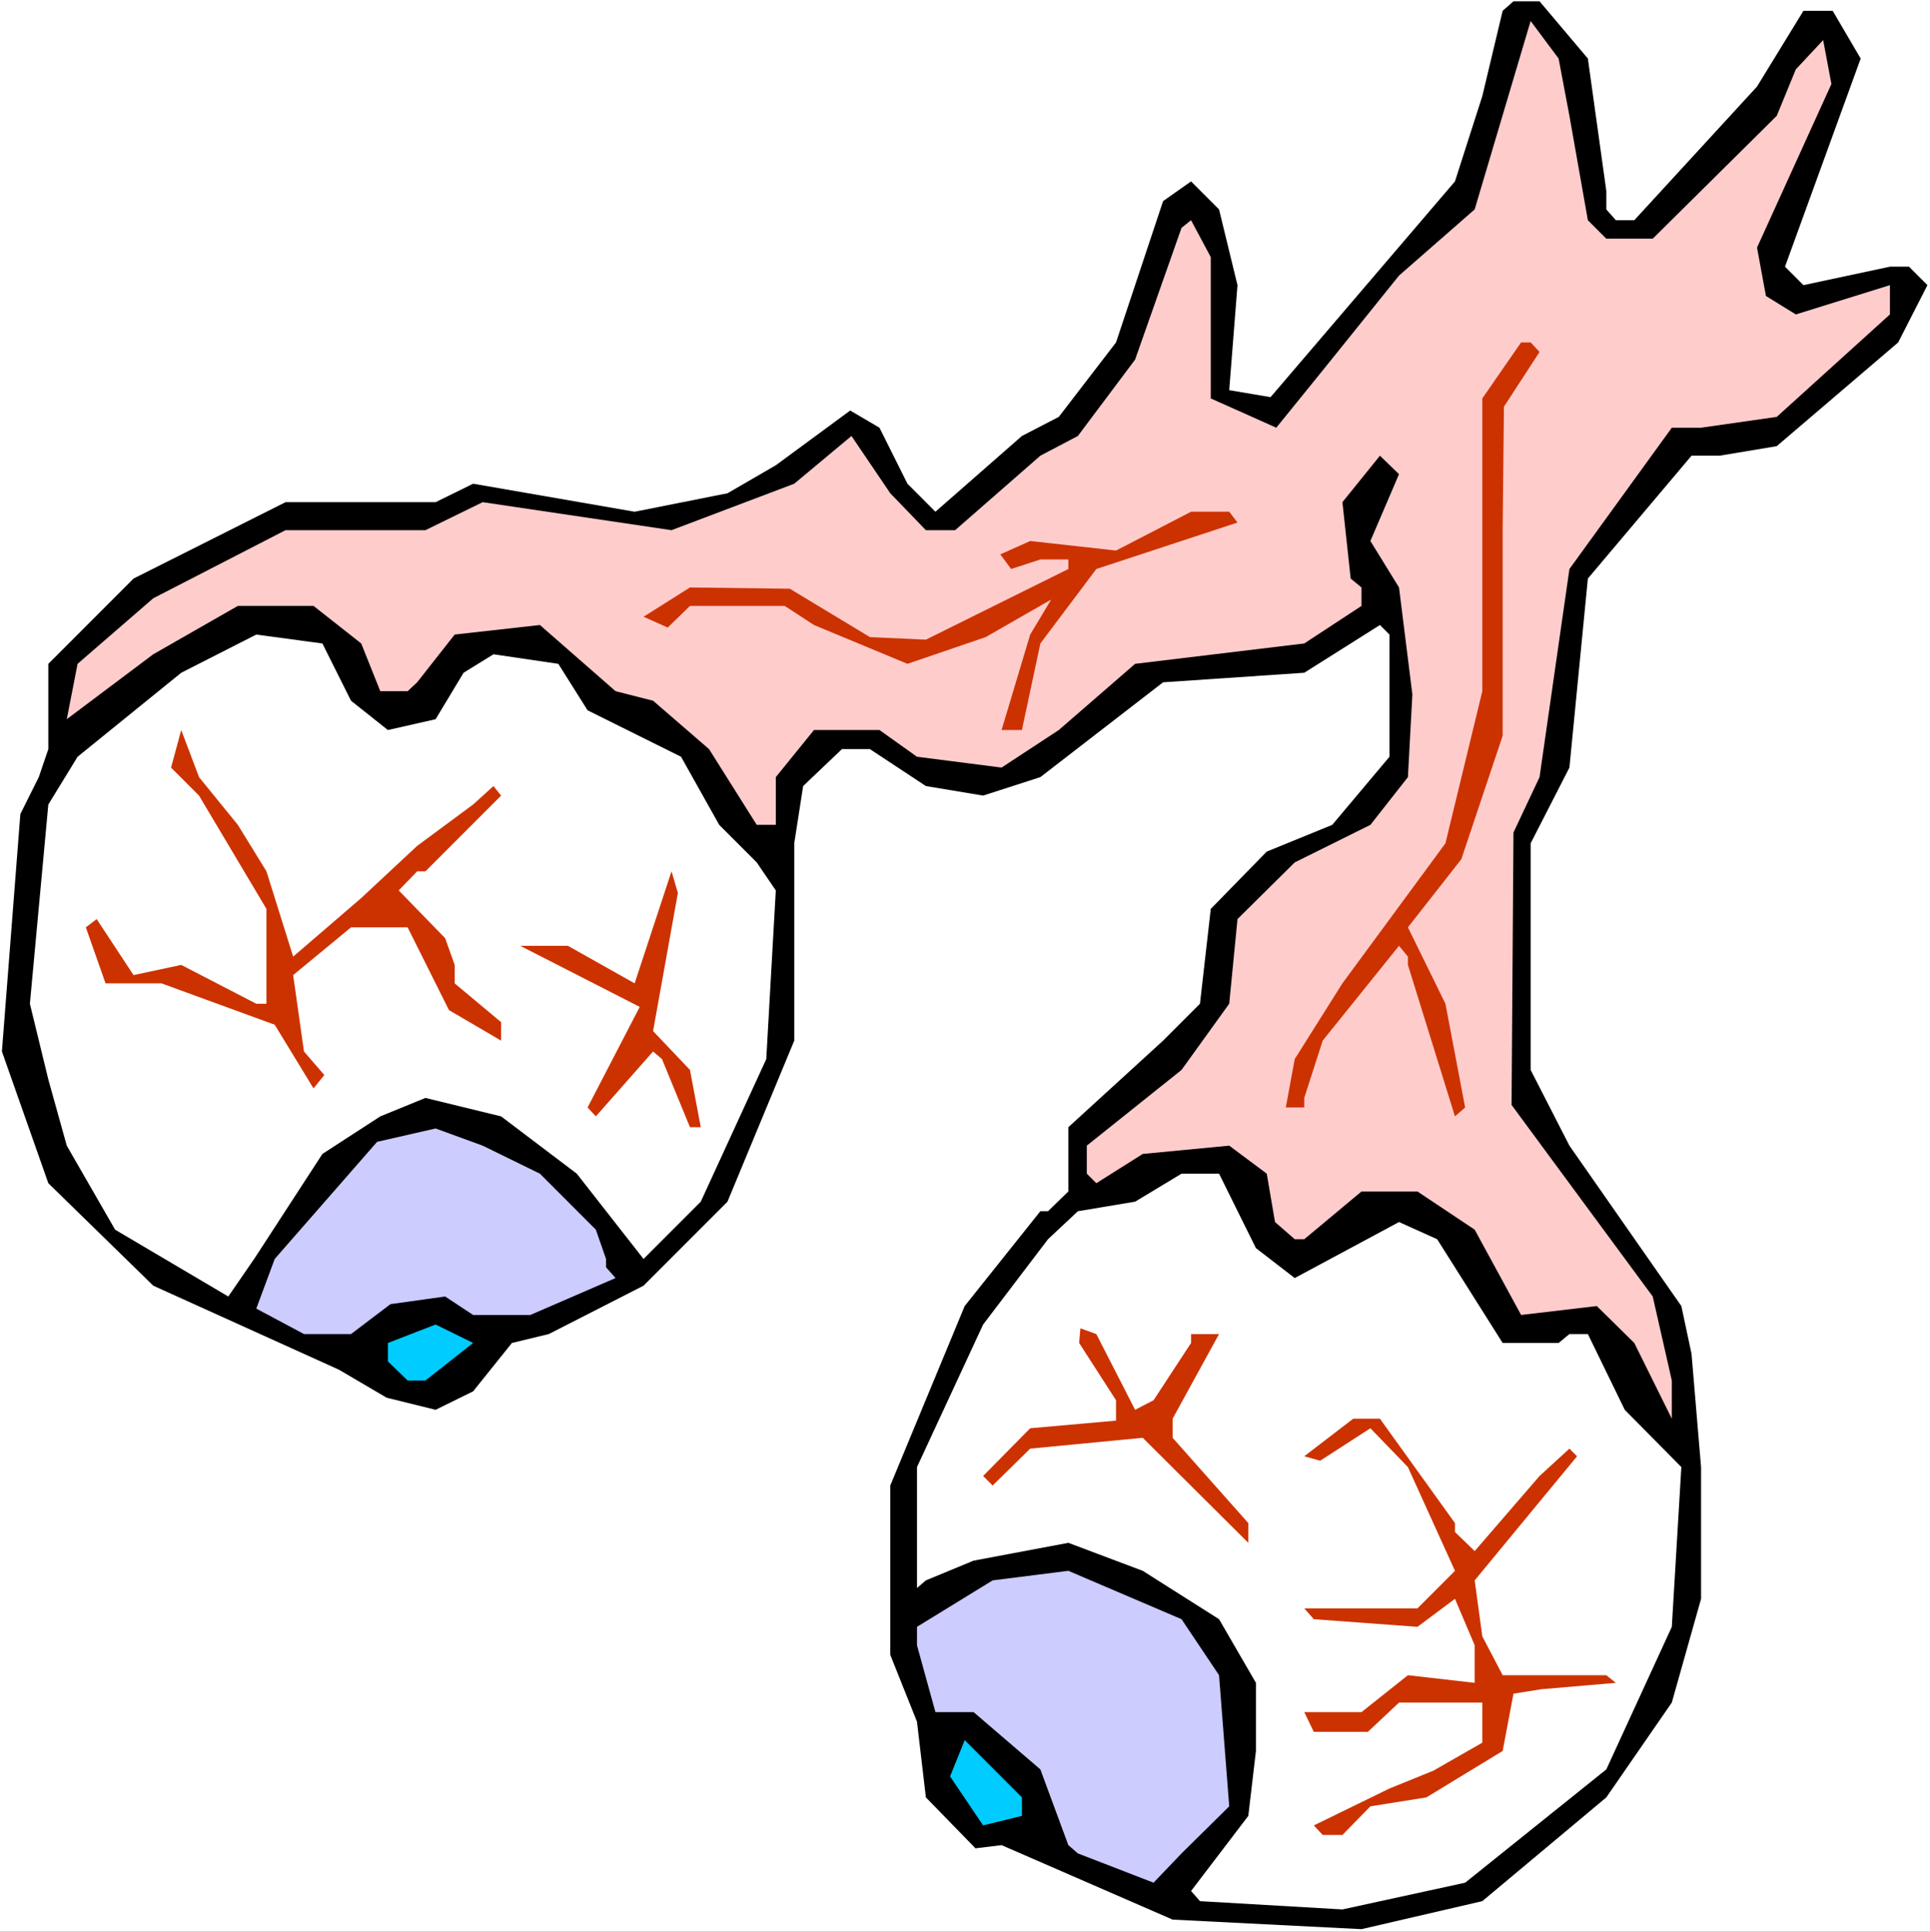
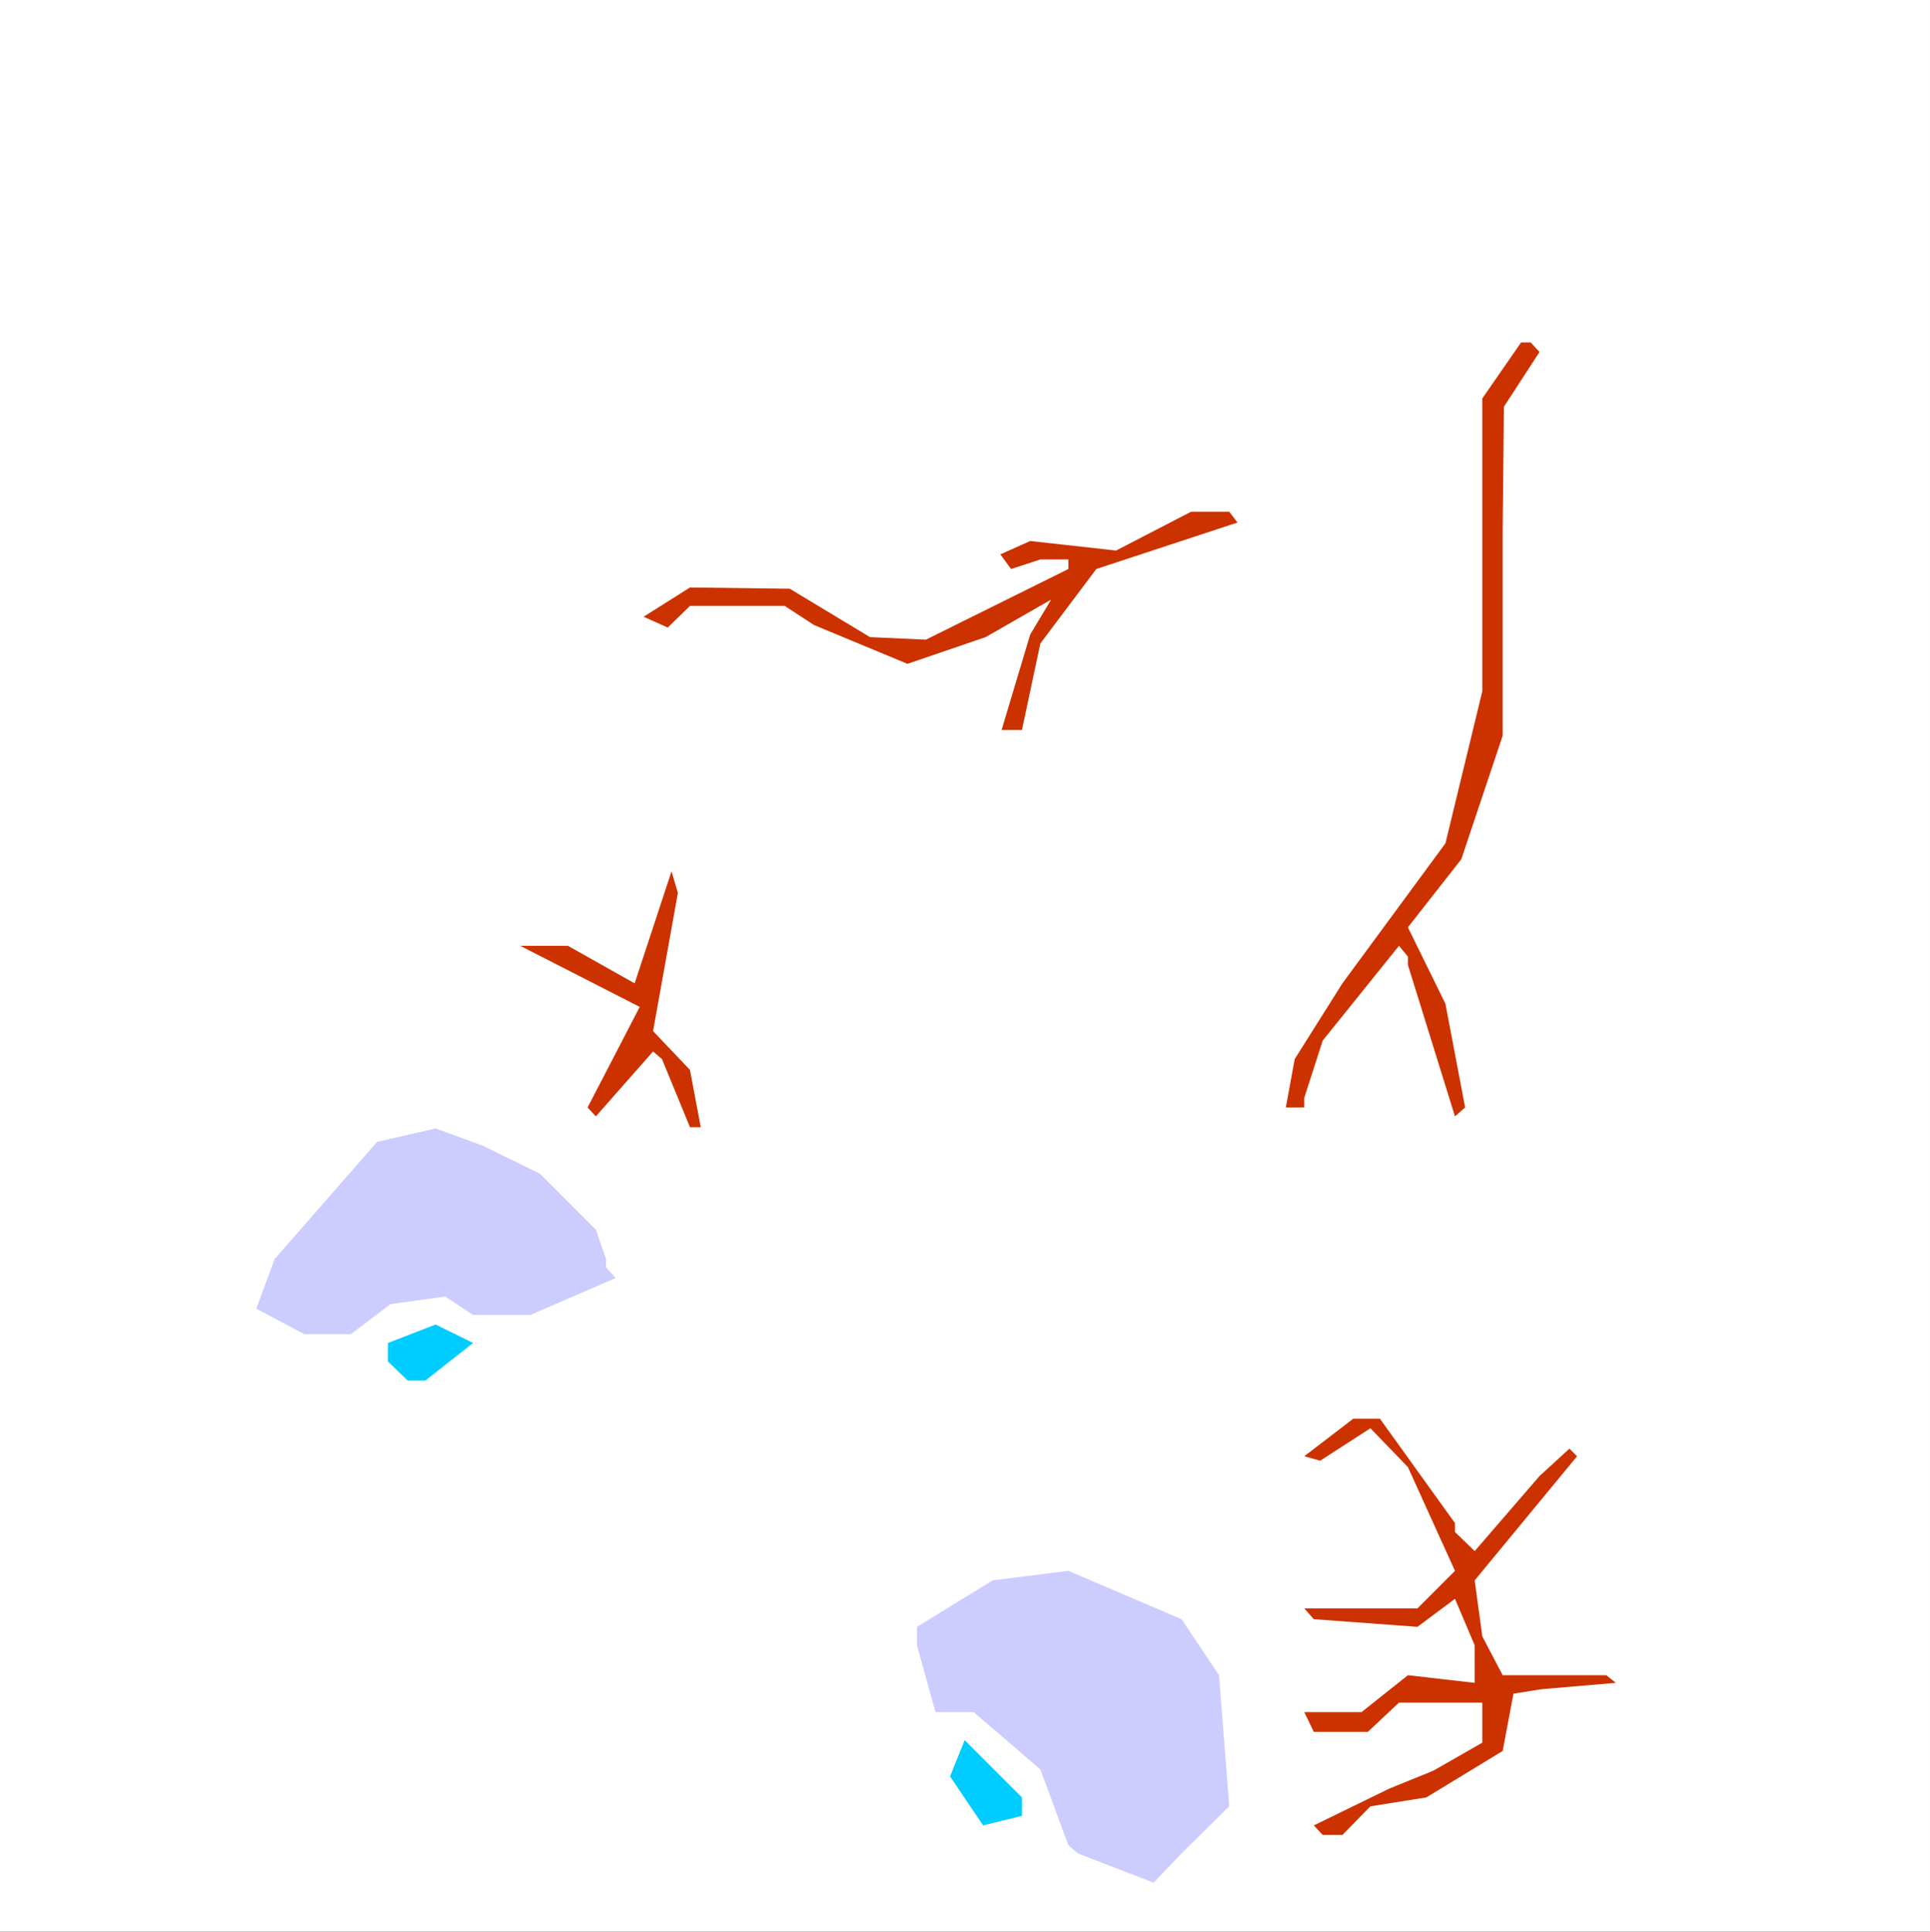
<svg xmlns="http://www.w3.org/2000/svg" xmlns:ns1="http://sodipodi.sourceforge.net/DTD/sodipodi-0.dtd" xmlns:ns2="http://www.inkscape.org/namespaces/inkscape" version="1.0" width="129.724mm" height="129.808mm" id="svg15" ns1:docname="Eyeballs 2.wmf">
  <rect width="100%" height="100%" fill="#333333" stroke="none" />
  <ns1:namedview id="namedview15" pagecolor="#ffffff" bordercolor="#000000" borderopacity="0.25" ns2:showpageshadow="2" ns2:pageopacity="0.0" ns2:pagecheckerboard="0" ns2:deskcolor="#d1d1d1" ns2:document-units="mm" />
  <defs id="defs1">
    <pattern id="WMFhbasepattern" patternUnits="userSpaceOnUse" width="6" height="6" x="0" y="0" />
  </defs>
  <path style="fill:#ffffff;fill-opacity:1;fill-rule:evenodd;stroke:none" d="M 0,490.614 H 490.294 V 0 H 0 Z" id="path1" />
-   <path style="fill:#000000;fill-opacity:1;fill-rule:evenodd;stroke:none" d="m 403.382,14.872 4.685,33.624 v 4.688 l 2.423,2.748 h 4.685 l 31.178,-33.947 11.793,-19.237 h 7.431 l 7.108,12.124 -19.224,52.86 4.685,4.688 21.97,-4.688 h 4.846 l 4.685,4.688 -7.431,14.549 -30.855,26.349 -14.539,2.425 h -7.108 l -26.332,31.199 -4.685,48.011 -9.854,19.237 v 57.548 l 9.854,19.237 28.432,40.736 2.585,12.124 2.423,28.774 v 33.462 l -7.431,26.349 -16.639,24.086 -31.502,26.349 -30.694,7.113 -47.979,-2.425 -43.456,-18.913 -6.623,0.808 -12.601,-12.932 -2.262,-19.237 -6.785,-16.973 V 377.296 l 18.901,-45.586 19.224,-24.086 h 1.939 l 5.169,-5.011 v -16.327 l 24.07,-21.985 9.37,-9.376 2.746,-24.086 14.216,-14.549 16.639,-6.789 14.539,-17.297 v -31.037 l -2.423,-2.425 -19.224,12.124 -35.863,2.425 -31.178,24.086 -14.539,4.688 -14.539,-2.425 -14.216,-9.376 h -7.108 l -9.854,9.376 -2.262,14.549 v 50.112 l -16.962,40.898 -21.324,21.338 -24.07,12.286 -9.37,2.263 -9.854,12.286 -9.531,4.688 L 98.22,354.988 86.104,347.875 38.933,326.537 12.278,300.511 0.485,267.049 l 4.685,-60.296 4.685,-9.376 2.423,-7.113 v -21.661 l 21.647,-21.661 38.61,-19.398 h 38.125 l 9.531,-4.688 41.033,7.113 23.586,-4.688 12.278,-7.113 18.901,-13.902 7.431,4.365 7.108,14.225 7.108,7.113 21.97,-19.237 9.37,-4.85 14.539,-18.913 11.954,-35.887 7.108,-5.011 7.108,7.113 4.685,19.237 -2.1,26.673 10.501,1.778 46.849,-54.8 6.947,-21.661 5.169,-21.661 2.746,-2.425 h 6.623 z" id="path2" />
-   <path style="fill:#ffcccc;fill-opacity:1;fill-rule:evenodd;stroke:none" d="m 398.697,29.421 4.685,26.511 4.685,4.688 h 11.793 l 31.502,-31.199 4.846,-11.801 6.947,-7.436 2.1,11.154 -18.901,41.545 2.262,12.286 7.593,4.688 23.909,-7.436 v 7.436 l -28.755,26.026 -19.224,2.748 h -7.431 l -26.009,35.887 -7.593,52.86 -6.623,14.064 -0.485,69.187 35.863,48.657 4.846,21.338 v 9.699 l -9.531,-19.237 -9.531,-9.376 -19.224,2.263 -11.793,-21.661 -14.539,-9.699 h -14.216 l -14.539,12.124 h -2.423 l -5.008,-4.365 -2.1,-12.286 -9.531,-7.113 -21.97,2.101 -11.793,7.436 -2.423,-2.425 v -7.113 l 24.07,-19.237 12.116,-16.812 2.1,-21.5 14.539,-14.387 19.224,-9.537 9.531,-12.124 1.131,-21.015 -3.392,-27.158 -7.27,-11.801 7.27,-16.973 -4.846,-4.688 -9.531,11.801 2.1,19.398 2.746,2.263 v 4.688 l -14.539,9.537 -42.971,5.173 -19.386,16.812 -14.539,9.537 -21.486,-2.748 -9.531,-6.789 h -16.639 l -9.693,11.962 v 12.124 h -4.846 l -12.116,-19.237 -14.216,-12.286 -9.531,-2.425 -19.224,-16.812 -21.647,2.425 -9.531,12.124 -2.423,2.263 h -6.947 l -4.846,-12.124 -12.116,-9.537 H 60.418 l -21.486,12.286 -21.97,16.489 2.746,-14.064 19.224,-16.65 33.602,-17.297 h 35.54 l 14.539,-7.113 47.979,7.113 31.178,-11.801 14.539,-12.124 9.854,14.549 9.047,9.376 h 7.431 l 21.647,-18.913 9.531,-5.011 14.539,-19.398 11.793,-33.462 2.423,-1.94 5.008,9.376 v 35.887 l 16.639,7.436 11.793,-14.549 19.386,-24.086 19.224,-16.812 14.216,-47.849 7.108,9.537 z" id="path3" />
  <path style="fill:#cc3200;fill-opacity:1;fill-rule:evenodd;stroke:none" d="m 391.104,89.394 -9.047,13.902 -0.323,31.36 v 52.214 l -10.501,31.36 -13.57,17.297 9.531,19.398 5.008,26.349 -2.585,2.263 -11.954,-38.473 v -2.101 l -2.262,-2.748 -19.386,24.086 -4.685,14.549 v 2.425 h -4.685 l 2.262,-12.286 12.116,-19.237 26.171,-35.563 9.37,-38.635 v -74.36 l 9.854,-14.225 h 2.423 z" id="path4" />
  <path style="fill:#cc3200;fill-opacity:1;fill-rule:evenodd;stroke:none" d="m 314.37,132.716 -35.863,11.801 -14.216,18.913 -4.685,21.985 h -5.169 l 7.27,-24.248 5.331,-8.891 -16.639,9.537 -19.87,6.789 -23.747,-9.861 -7.431,-4.85 h -24.07 l -5.654,5.496 -6.139,-2.748 11.793,-7.436 25.363,0.323 20.355,12.286 14.216,0.647 36.186,-17.943 v -2.425 h -7.108 l -7.431,2.425 -2.746,-3.718 7.593,-3.395 21.809,2.425 19.062,-9.861 h 9.693 z" id="path5" />
  <path style="fill:#ffffff;fill-opacity:1;fill-rule:evenodd;stroke:none" d="m 89.174,177.979 9.37,7.436 12.116,-2.748 7.108,-11.801 7.593,-4.688 16.478,2.425 7.431,11.801 23.747,11.801 9.693,17.297 9.531,9.537 4.846,7.113 -2.423,42.838 -16.639,36.21 -14.539,14.549 -16.962,-21.661 -19.224,-14.549 -19.224,-4.688 -11.47,4.688 -14.701,9.537 -17.124,26.349 -6.785,9.861 -28.755,-16.973 -12.278,-21.338 -4.685,-16.812 -4.685,-19.237 4.685,-50.597 7.431,-12.124 26.332,-21.338 19.062,-9.699 16.801,2.263 z" id="path6" />
-   <path style="fill:#cc3200;fill-opacity:1;fill-rule:evenodd;stroke:none" d="m 60.418,209.501 7.27,11.801 6.785,21.661 17.285,-14.872 14.216,-13.255 14.216,-10.507 5.169,-4.688 1.939,2.425 -19.224,19.237 h -2.1 l -4.685,4.85 11.793,12.124 2.423,6.789 v 4.688 l 11.793,9.861 v 4.688 l -13.247,-7.759 -10.501,-21.015 H 89.174 l -14.701,12.124 2.746,19.398 5.169,5.981 -2.746,3.395 -9.854,-16.165 -28.755,-10.507 h -14.216 l -5.008,-14.225 2.746,-2.101 9.37,14.225 12.116,-2.586 19.062,9.861 h 2.585 v -24.086 l -17.124,-28.774 -7.108,-7.113 2.585,-9.537 4.523,11.962 z" id="path7" />
  <path style="fill:#cc3200;fill-opacity:1;fill-rule:evenodd;stroke:none" d="m 165.908,261.876 9.37,9.861 2.746,14.549 h -2.746 l -7.108,-17.297 -2.262,-1.94 -14.539,16.488 -2.1,-2.263 13.247,-25.541 -30.371,-15.519 h 12.116 l 16.962,9.537 9.37,-28.451 1.615,5.496 z" id="path8" />
  <path style="fill:#ccccff;fill-opacity:1;fill-rule:evenodd;stroke:none" d="m 137.153,298.086 14.216,14.225 2.585,7.436 v 2.101 l 2.423,2.748 -21.647,9.376 h -14.539 l -7.108,-4.688 -13.893,1.94 -10.016,7.598 H 77.219 l -12.116,-6.466 4.685,-12.609 26.009,-29.744 14.862,-3.395 11.954,4.365 z" id="path9" />
-   <path style="fill:#ffffff;fill-opacity:1;fill-rule:evenodd;stroke:none" d="m 319.055,317 9.854,7.598 26.494,-14.225 9.693,4.365 16.639,26.349 h 14.216 l 2.746,-2.263 h 4.685 l 9.37,19.237 14.378,14.549 -2.423,40.575 -16.639,36.21 -35.863,28.774 -31.178,6.789 -36.186,-2.101 -2.262,-2.586 14.539,-19.075 1.939,-16.489 v -17.297 l -9.37,-16.165 -19.386,-12.286 -18.901,-7.113 -24.07,4.526 -12.116,5.011 -2.262,1.94 v -30.714 l 16.801,-36.21 16.478,-21.661 7.593,-7.113 14.539,-2.425 11.793,-7.113 h 9.531 z" id="path10" />
  <path style="fill:#00ccff;fill-opacity:1;fill-rule:evenodd;stroke:none" d="m 108.075,350.623 h -4.523 l -5.008,-4.85 v -4.688 l 12.116,-4.688 9.531,4.688 z" id="path11" />
-   <path style="fill:#cc3200;fill-opacity:1;fill-rule:evenodd;stroke:none" d="m 288.361,358.059 4.685,-2.425 9.531,-14.549 v -2.263 h 7.108 l -11.793,21.5 v 4.85 l 19.224,21.661 v 5.011 l -26.817,-26.673 -28.594,2.748 -9.531,9.376 -2.423,-2.425 11.954,-12.124 21.809,-1.94 v -5.173 l -9.37,-14.549 0.323,-3.718 4.039,1.455 z" id="path12" />
  <path style="fill:#cc3200;fill-opacity:1;fill-rule:evenodd;stroke:none" d="m 369.619,386.833 v 2.263 l 5.008,4.85 16.478,-19.075 7.593,-6.951 1.939,1.94 -26.009,31.522 1.939,14.225 5.169,9.861 h 26.332 l 2.423,1.94 -18.901,1.617 -7.108,1.132 -2.746,14.549 -19.386,11.801 -14.216,2.263 -7.108,7.274 h -5.008 l -2.262,-2.425 19.224,-9.376 11.147,-4.526 12.439,-7.113 v -10.184 h -21.163 l -7.916,7.436 h -13.731 l -2.423,-5.011 h 14.539 l 11.793,-9.376 16.962,1.94 v -9.537 l -5.008,-11.801 -9.531,7.113 -26.332,-1.94 -2.423,-2.748 h 28.755 l 9.531,-9.537 -11.954,-26.349 -9.531,-9.861 -12.762,8.244 -4.039,-1.132 12.439,-9.537 h 6.785 z" id="path13" />
  <path style="fill:#ccccff;fill-opacity:1;fill-rule:evenodd;stroke:none" d="m 309.685,425.468 2.585,33.3 -12.116,11.962 -7.108,7.436 -19.224,-7.436 -2.423,-2.101 -7.108,-19.237 -16.962,-14.549 h -9.693 l -4.685,-16.973 v -4.688 l 19.224,-11.801 19.224,-2.425 28.755,12.286 z" id="path14" />
  <path style="fill:#00ccff;fill-opacity:1;fill-rule:evenodd;stroke:none" d="m 259.605,461.193 -9.854,2.425 -8.4,-12.447 3.716,-9.214 14.539,14.549 z" id="path15" />
</svg>